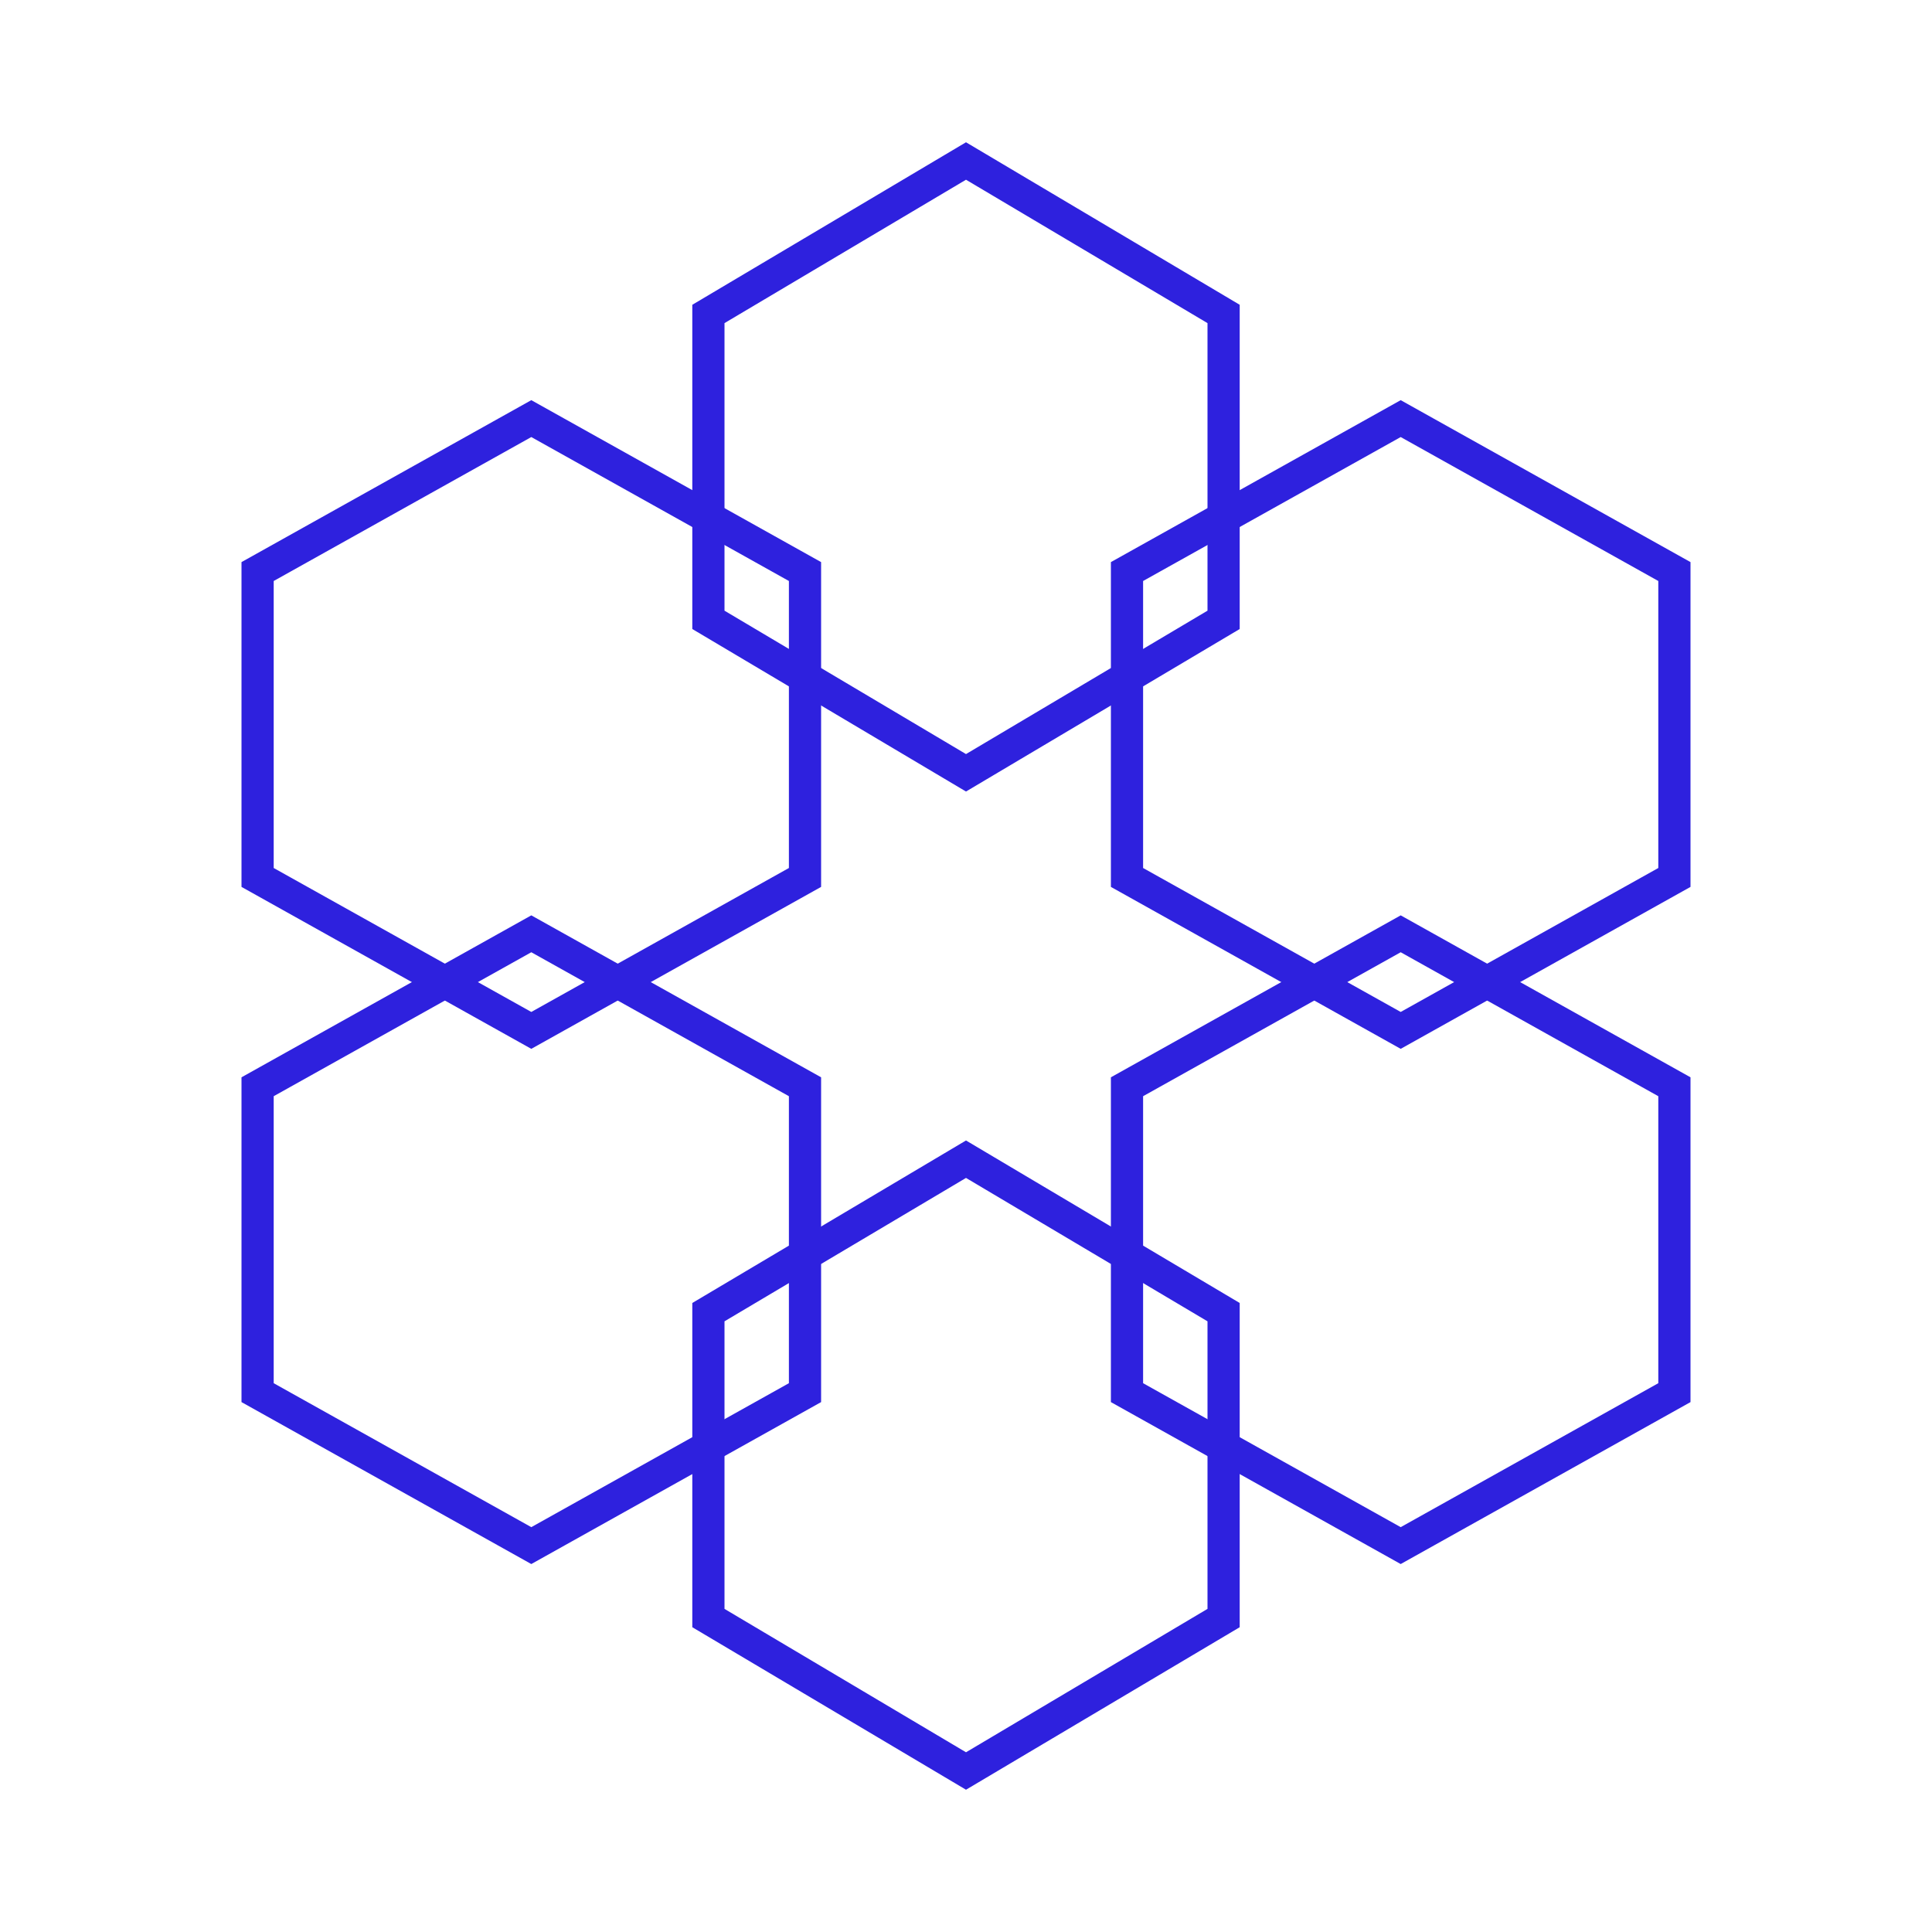
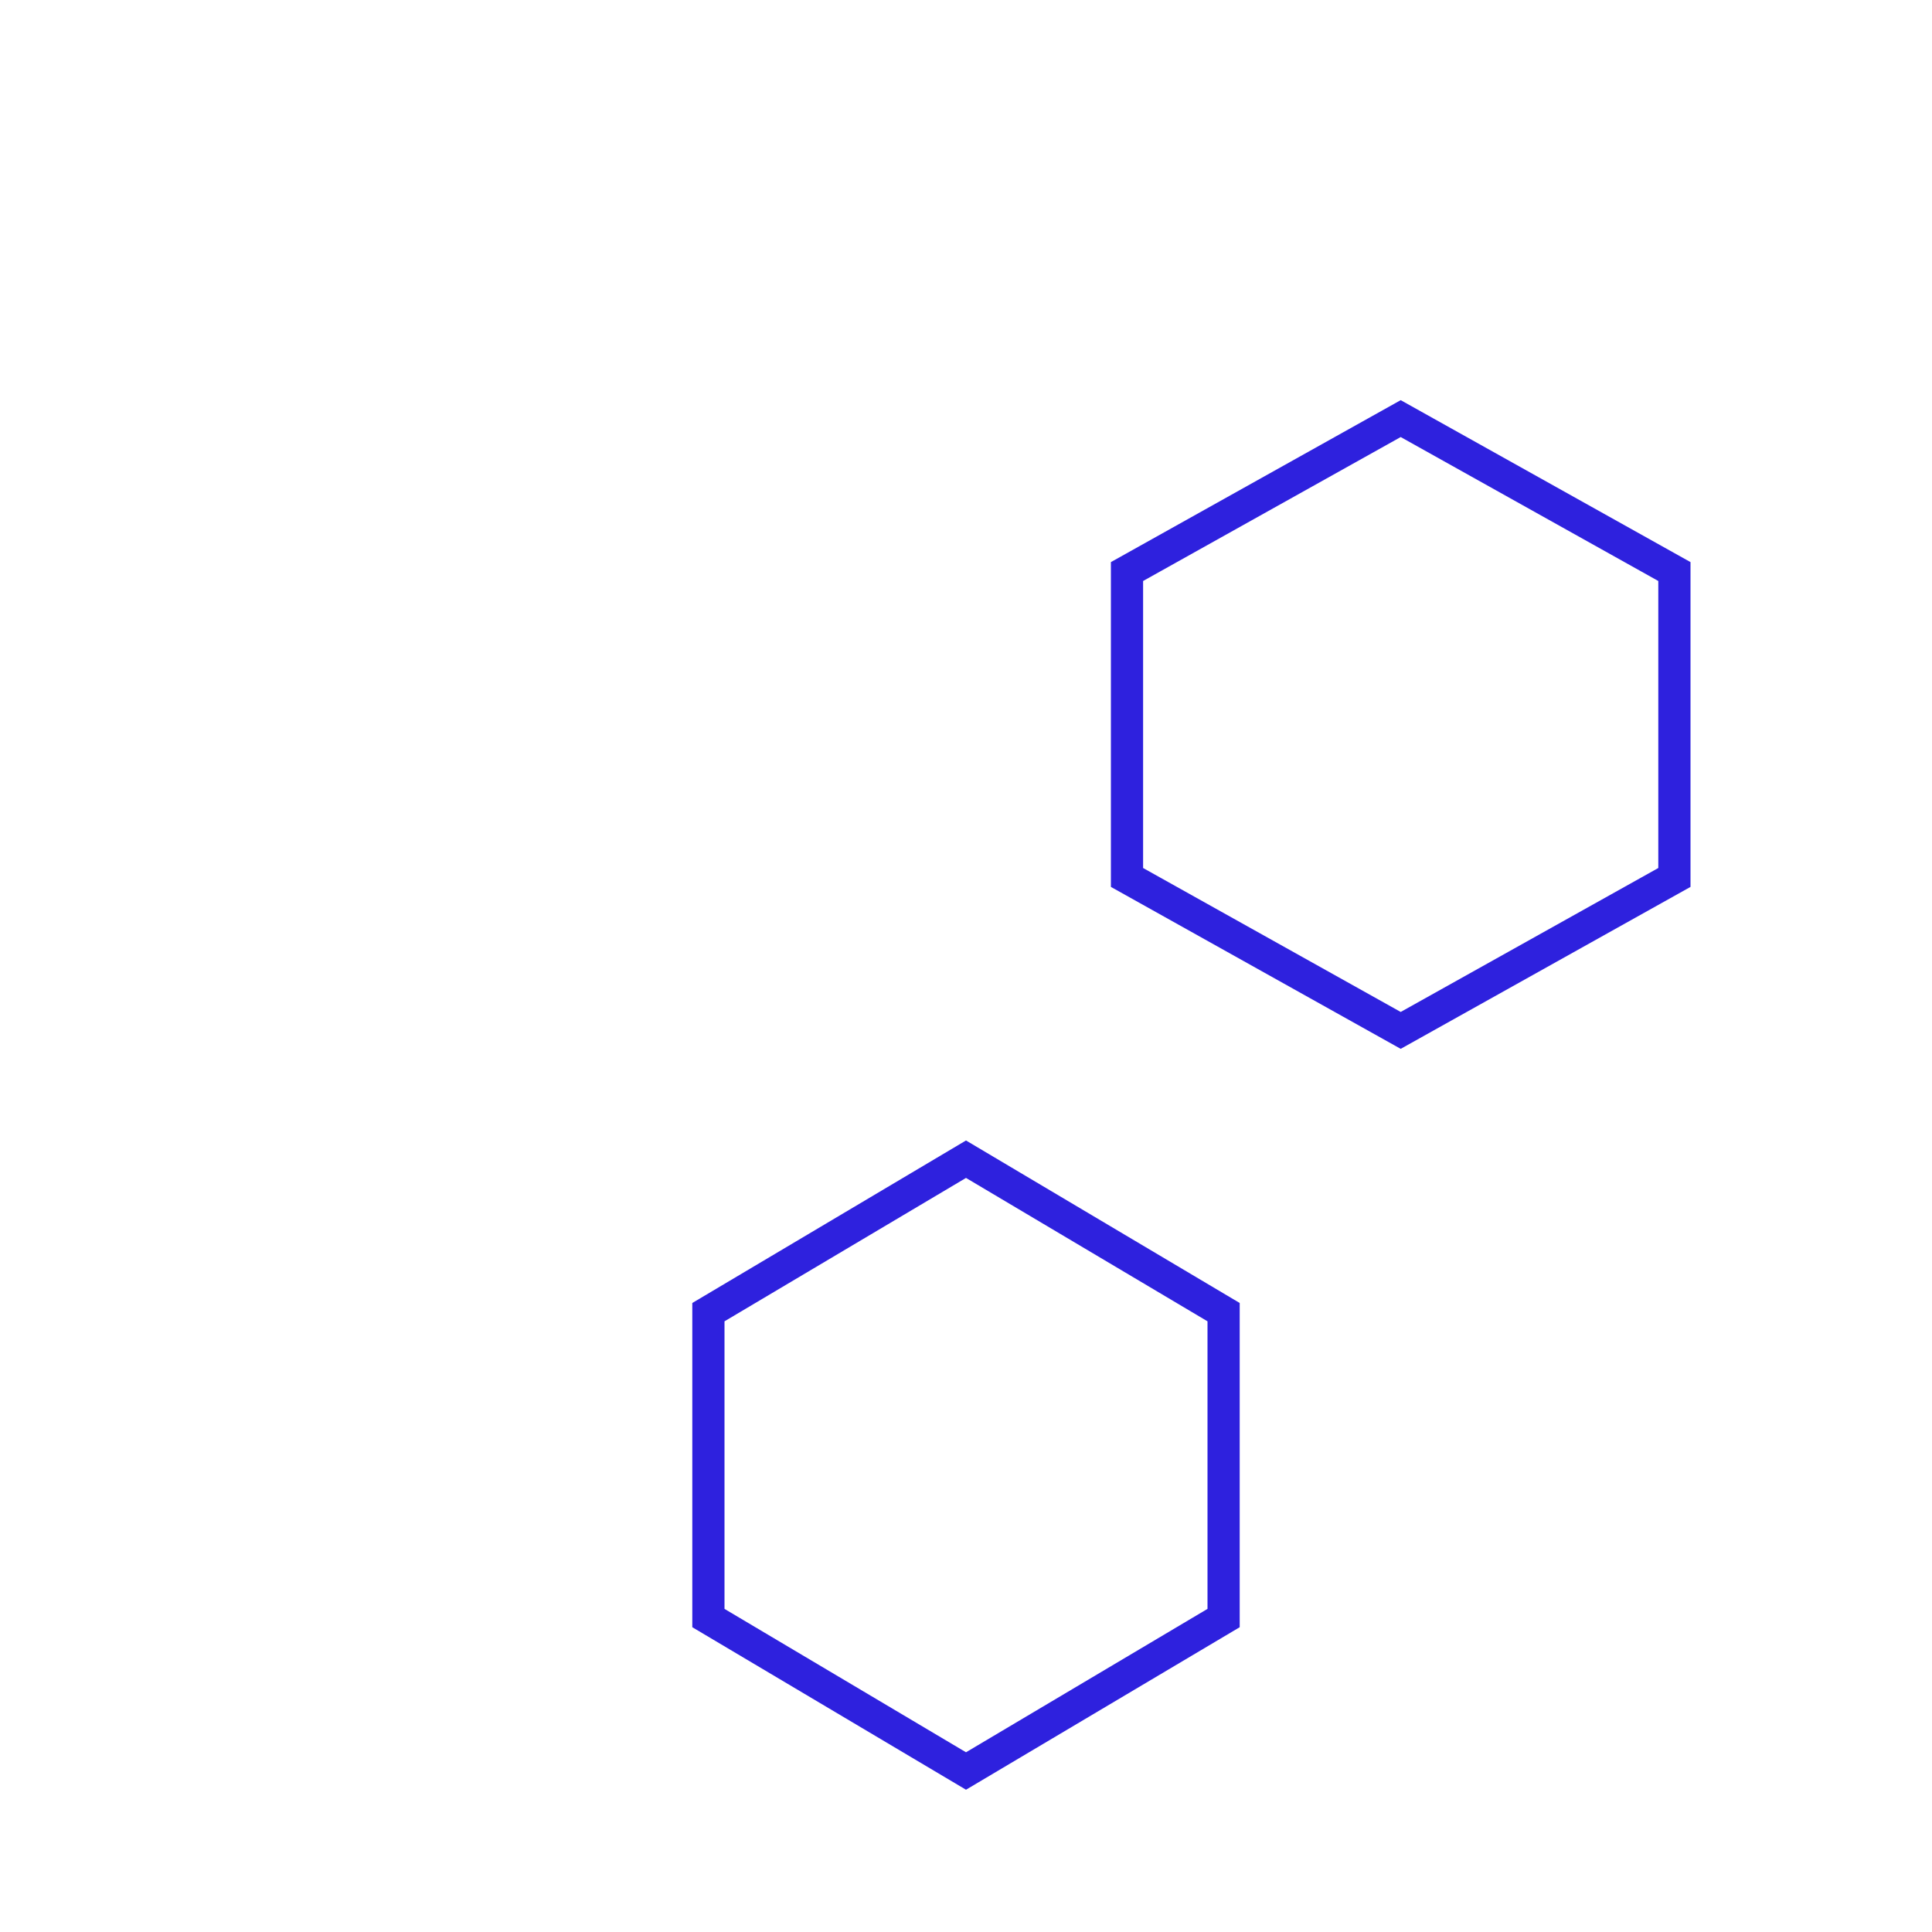
<svg xmlns="http://www.w3.org/2000/svg" fill="none" viewBox="0 0 60 60" height="60" width="60">
-   <path stroke="#2E21DE" d="M30 5L38 9.75L38 19.25L30 24L22 19.25V9.75L30 5Z" />
  <path stroke="#2E21DE" d="M30 36L38 40.75L38 50.25L30 55L22 50.25V40.75L30 36Z" />
-   <path stroke="#2E21DE" d="M43.5 29L52 33.75L52 43.25L43.5 48L35 43.25V33.75L43.5 29Z" />
-   <path stroke="#2E21DE" d="M16.5 29L25 33.75L25 43.25L16.5 48L8 43.25V33.75L16.5 29Z" />
  <path stroke="#2E21DE" d="M43.5 13L52 17.75L52 27.25L43.5 32L35 27.25V17.75L43.5 13Z" />
-   <path stroke="#2E21DE" d="M16.5 13L25 17.75L25 27.25L16.5 32L8 27.25V17.75L16.5 13Z" />
</svg>